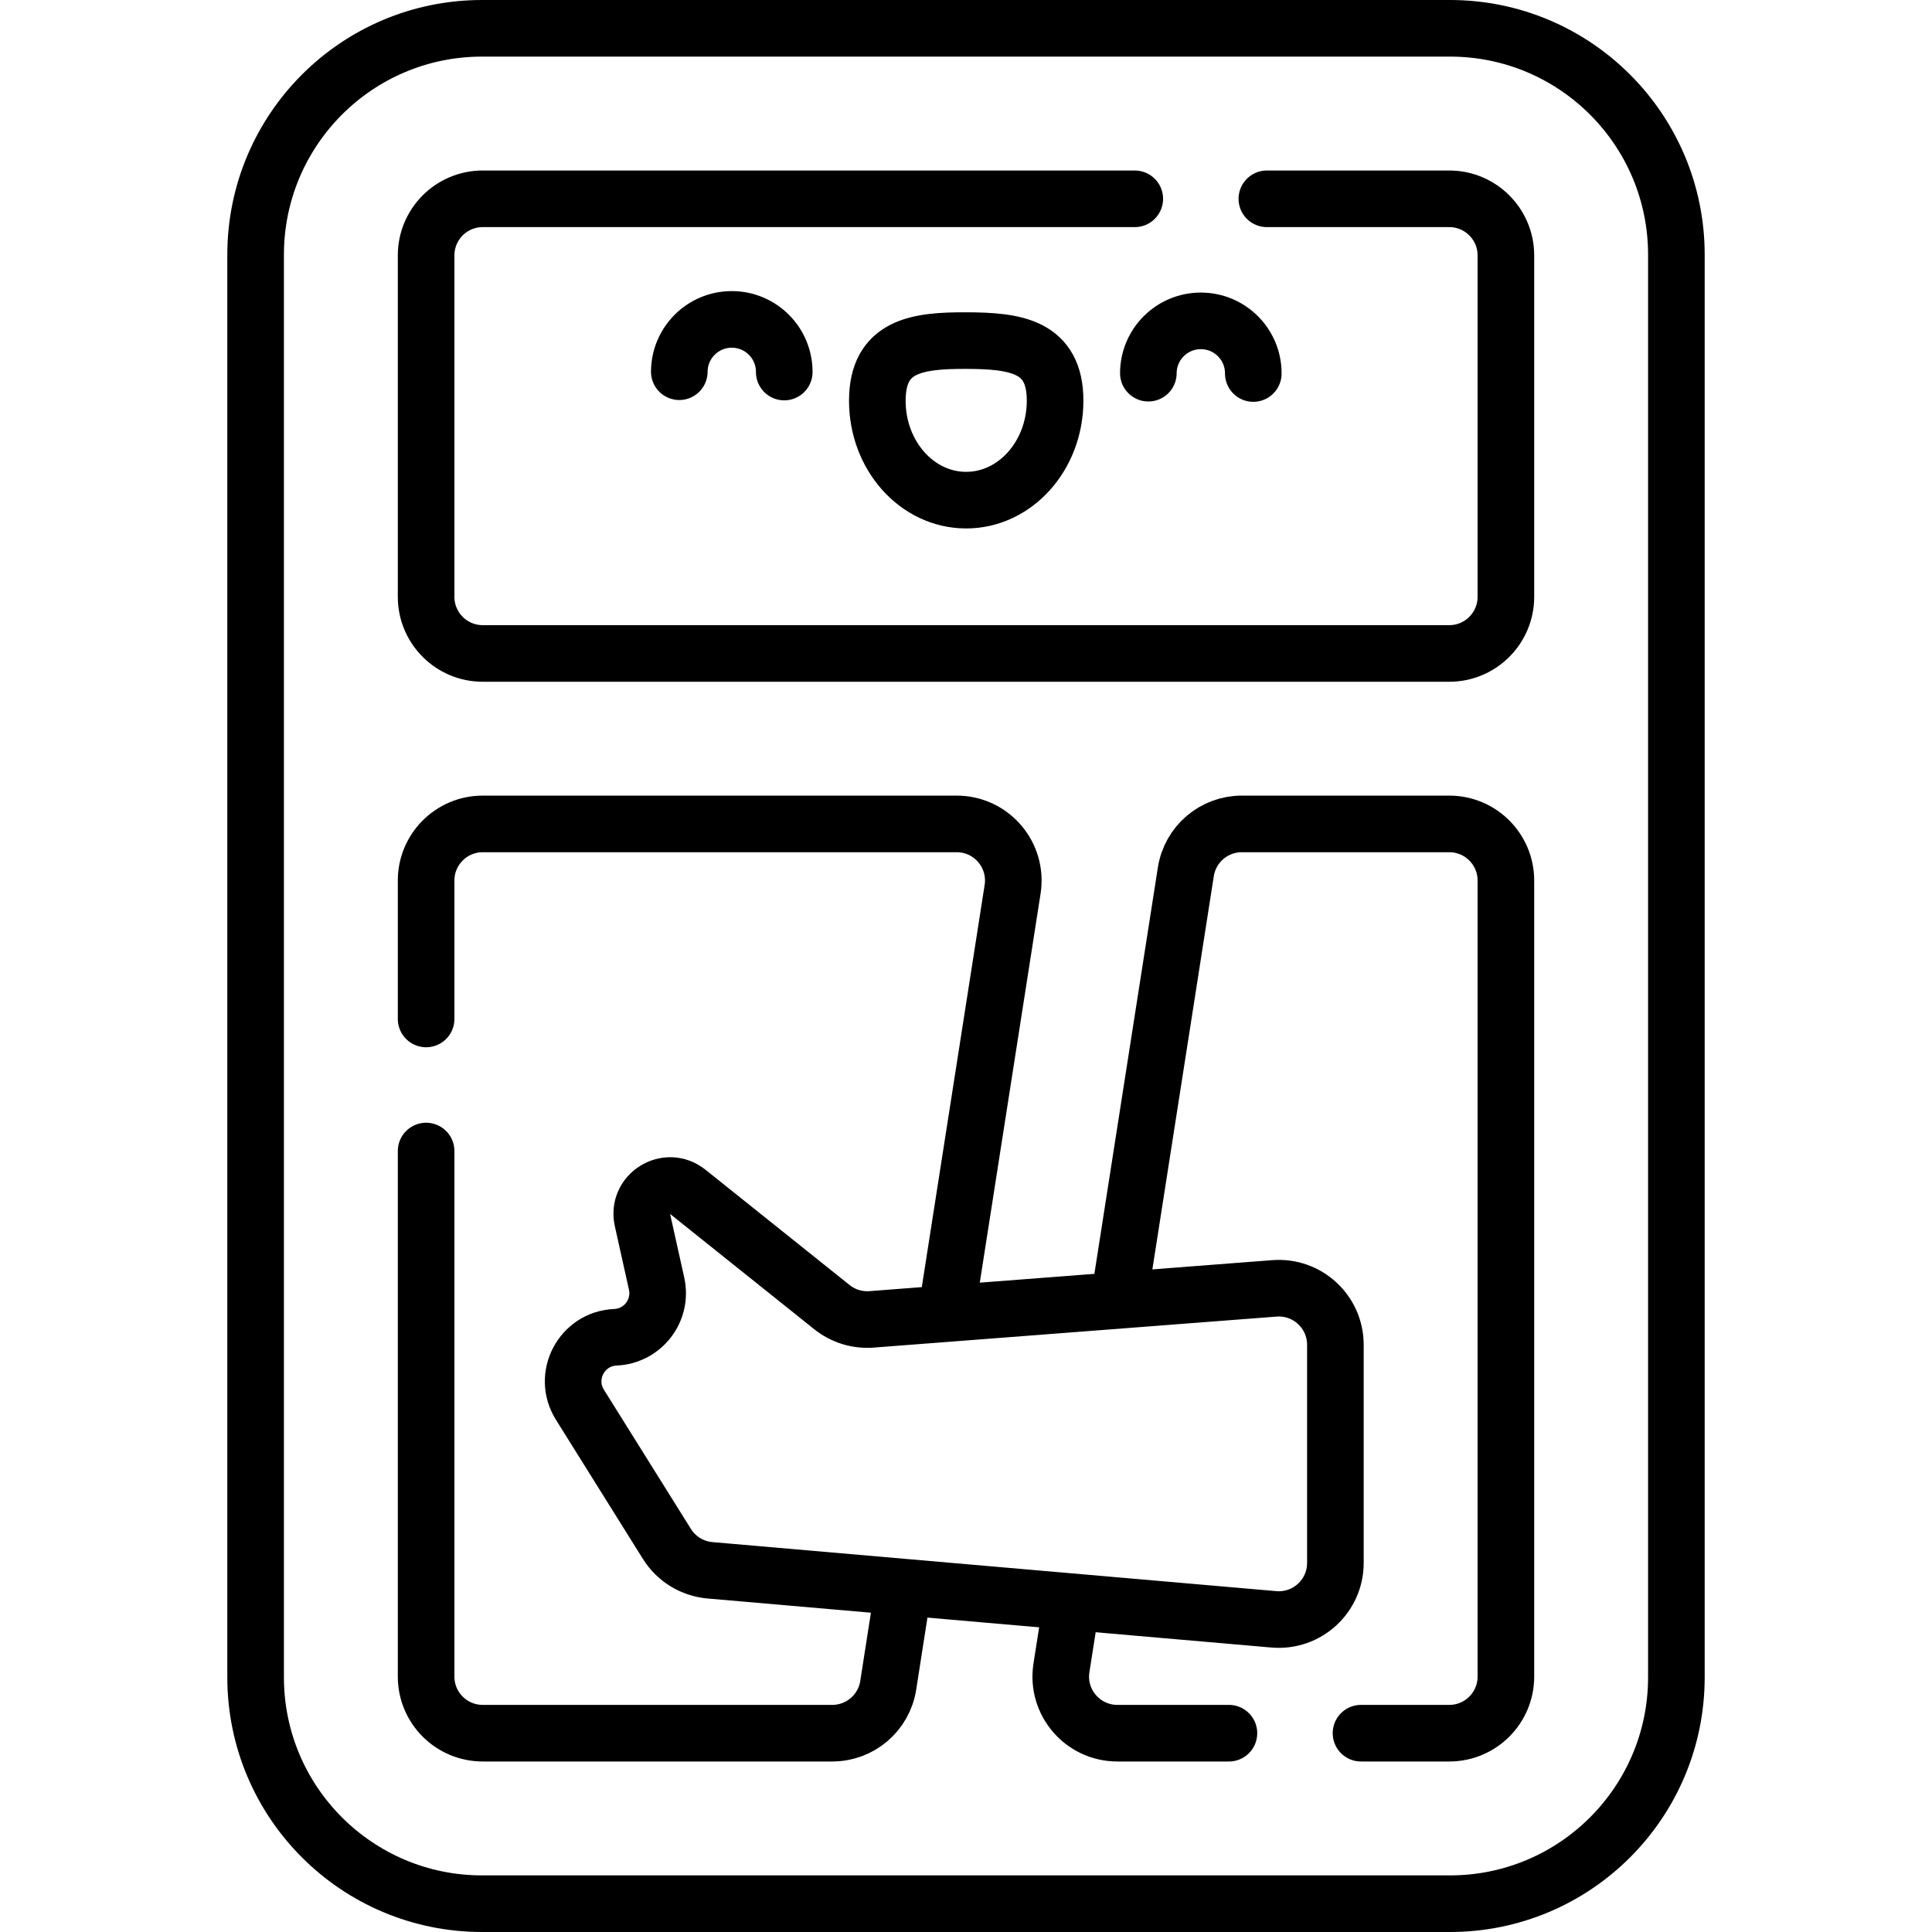
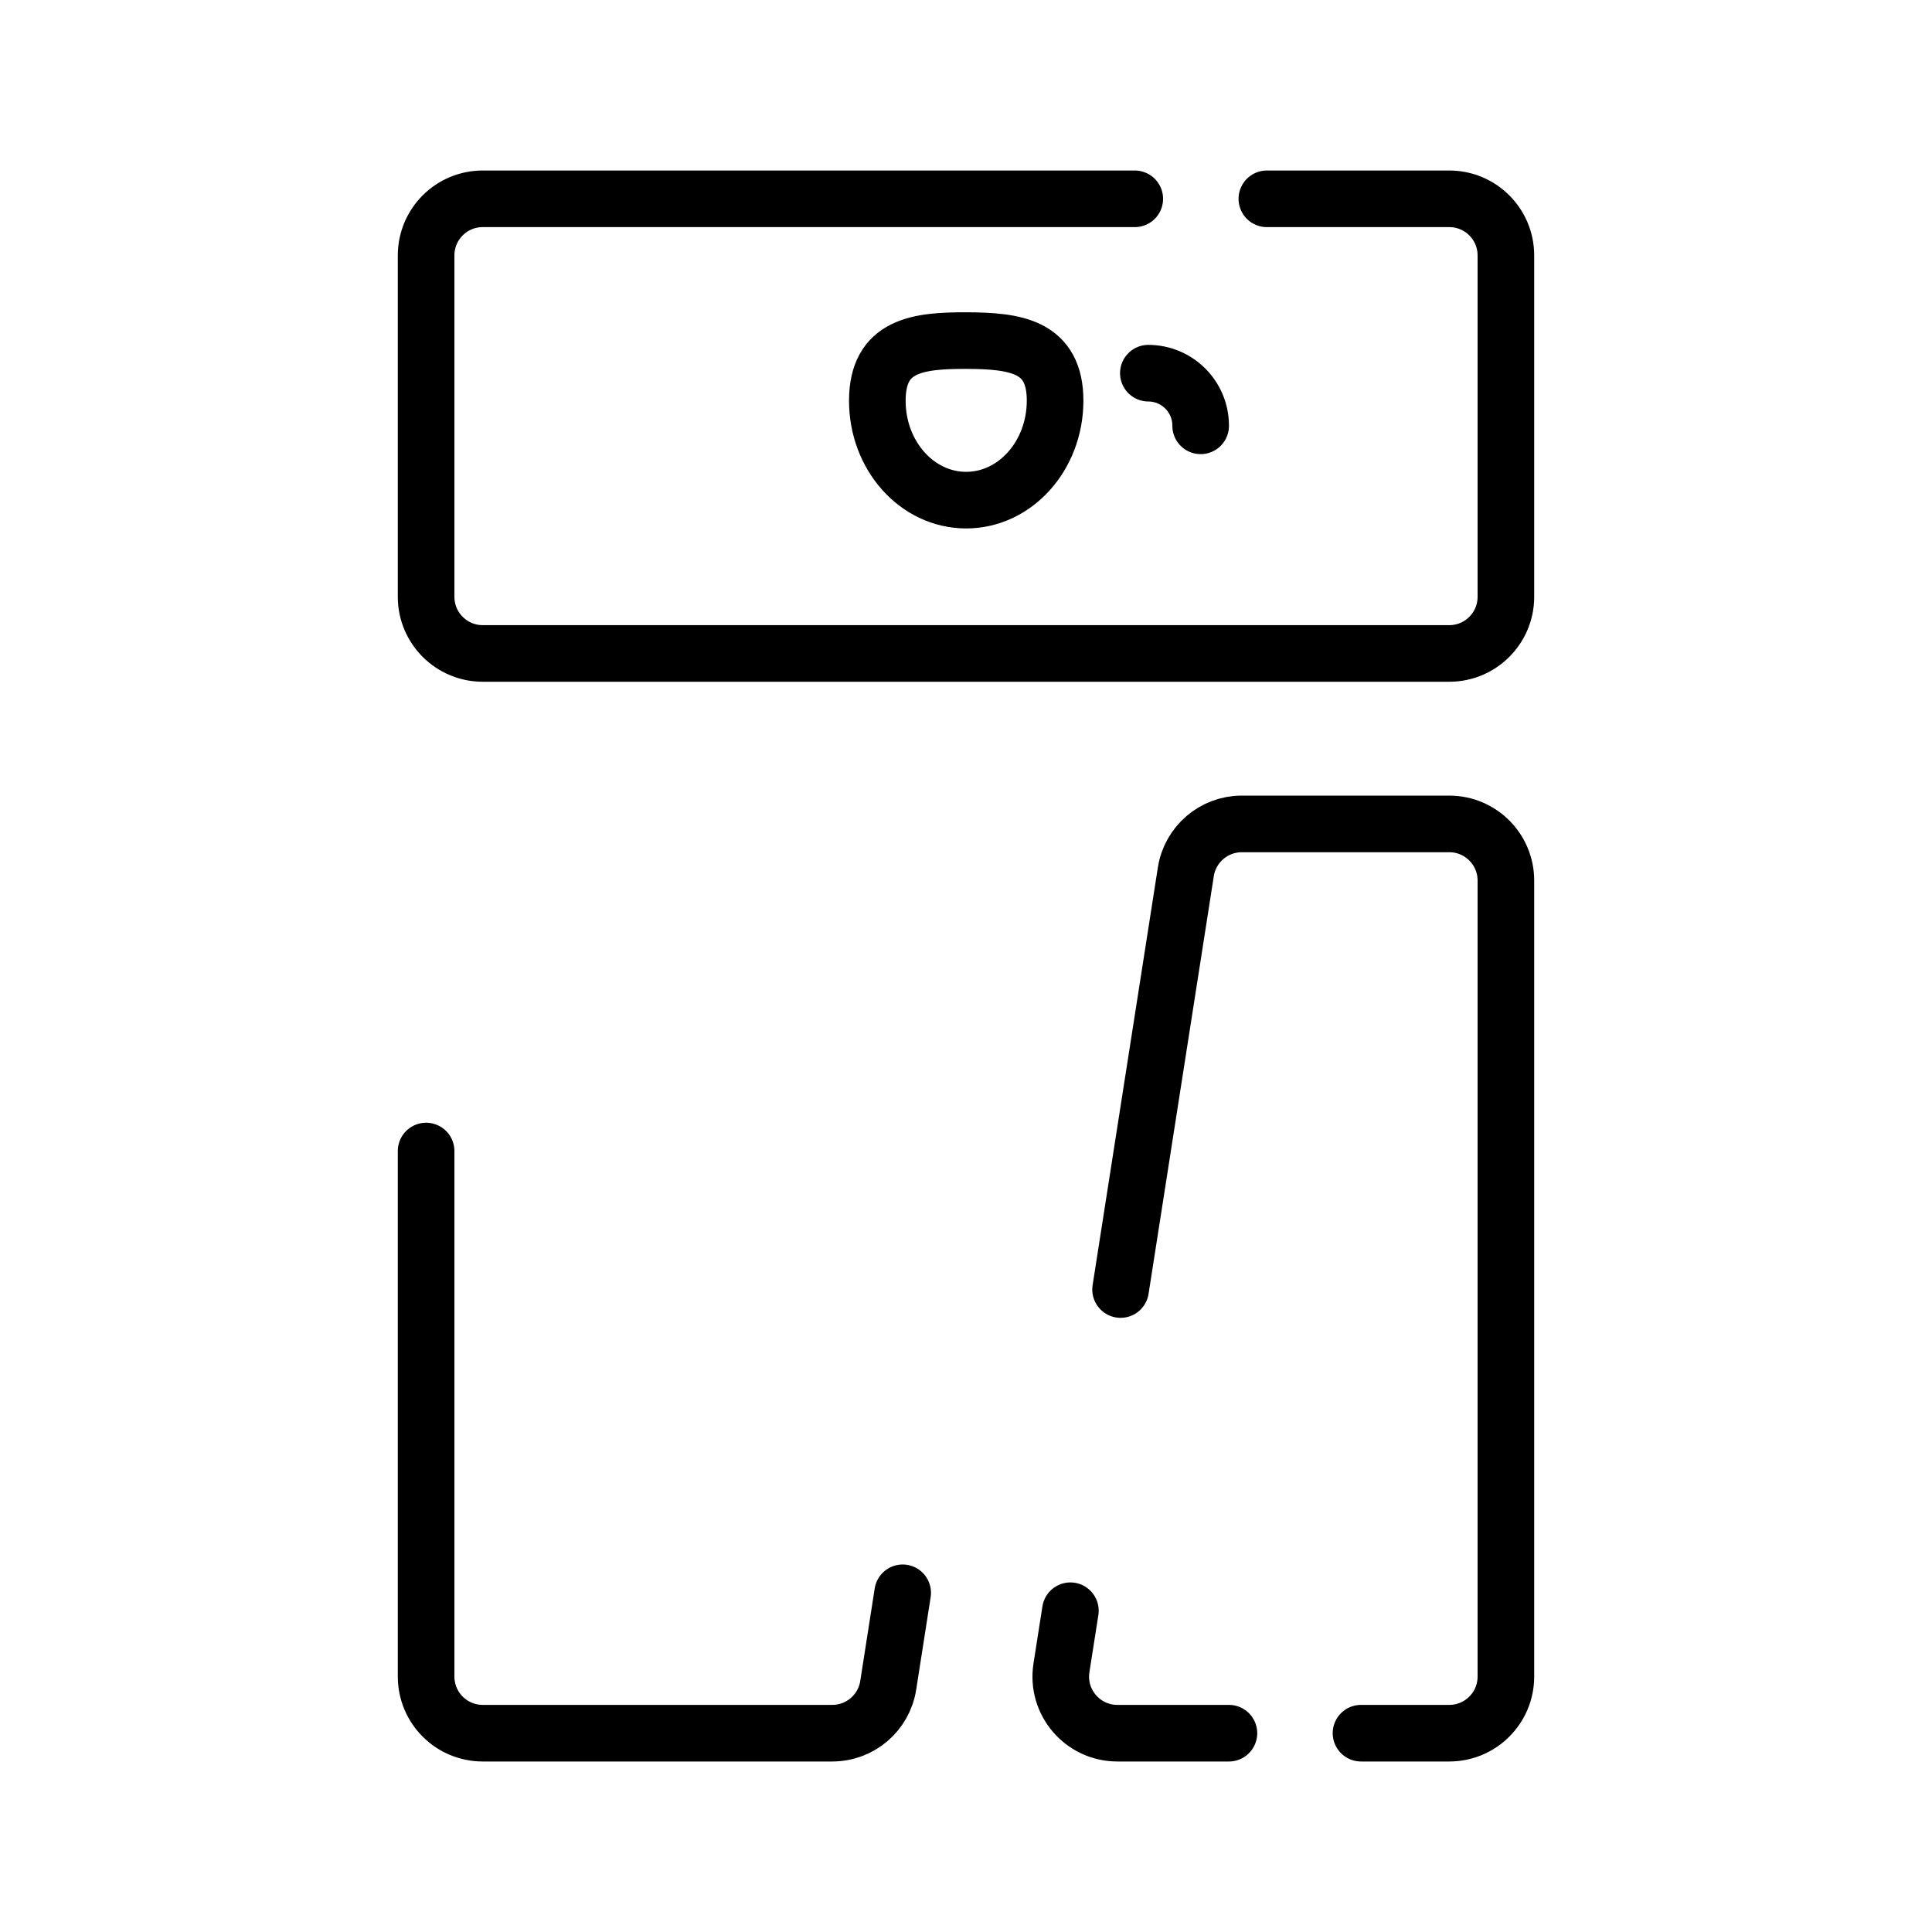
<svg xmlns="http://www.w3.org/2000/svg" version="1.1" id="Capa_1" x="0px" y="0px" viewBox="0 0 511.941 511.941" style="enable-background:new 0 0 511.941 511.941;" xml:space="preserve" width="512" height="512">
  <g>
-     <path style="fill:none;stroke:#000000;stroke-width:15;stroke-linecap:round;stroke-linejoin:round;stroke-miterlimit:10;" d="&#10;&#09;&#09;M384.206,504.441H127.735c-33.137,0-60-26.863-60-60V67.5c0-33.137,26.863-60,60-60h256.471c33.137,0,60,26.863,60,60v376.941&#10;&#09;&#09;C444.206,477.578,417.343,504.441,384.206,504.441z" />
    <path style="fill:none;stroke:#000000;stroke-width:15;stroke-linecap:round;stroke-linejoin:round;stroke-miterlimit:10;" d="&#10;&#09;&#09;M335.691,52.681h48.34c8.28,0,15,6.71,15,15v90.47c0,8.28-6.72,15-15,15h-256.12c-8.28,0-15-6.72-15-15v-90.47&#10;&#09;&#09;c0-8.29,6.72-15,15-15h172.78" />
    <path style="fill:none;stroke:#000000;stroke-width:15;stroke-linecap:round;stroke-linejoin:round;stroke-miterlimit:10;" d="&#10;&#09;&#09;M283.631,426.811l-2.37,15.14c-1.42,9.1,5.62,17.31,14.82,17.31h29.56" />
    <path style="fill:none;stroke:#000000;stroke-width:15;stroke-linecap:round;stroke-linejoin:round;stroke-miterlimit:10;" d="&#10;&#09;&#09;M296.931,341.701l17.29-110.69c1.14-7.3,7.43-12.69,14.82-12.69h54.99c8.28,0,15,6.72,15,15v210.94c0,8.29-6.72,15-15,15h-23.39" />
    <path style="fill:none;stroke:#000000;stroke-width:15;stroke-linecap:round;stroke-linejoin:round;stroke-miterlimit:10;" d="&#10;&#09;&#09;M112.911,305.001v139.26c0,8.29,6.72,15,15,15h92.63c7.39,0,13.68-5.38,14.82-12.68l3.83-24.52" />
-     <path style="fill:none;stroke:#000000;stroke-width:15;stroke-linecap:round;stroke-linejoin:round;stroke-miterlimit:10;" d="&#10;&#09;&#09;M112.911,270.001v-36.68c0-8.28,6.72-15,15-15h125.59c9.21,0,16.24,8.22,14.82,17.32l-17.25,110.39" />
-     <path style="fill:none;stroke:#000000;stroke-width:15;stroke-linecap:round;stroke-linejoin:round;stroke-miterlimit:10;" d="&#10;&#09;&#09;M353.851,356.345v57.801c0,8.797-7.536,15.706-16.3,14.944l-149.416-12.994c-4.694-0.408-8.923-2.998-11.42-6.993l-23.052-36.882&#10;&#09;&#09;c-4.748-7.596,0.462-17.49,9.411-17.875h0c7.267-0.312,12.488-7.115,10.909-14.216l-3.743-16.838&#10;&#09;&#09;c-1.536-6.911,6.478-11.907,12.006-7.484l38.193,30.553c2.969,2.375,6.73,3.534,10.521,3.243l106.739-8.213&#10;&#09;&#09;C346.412,340.719,353.851,347.607,353.851,356.345z" />
    <g>
      <path style="fill:none;stroke:#000000;stroke-width:15;stroke-linecap:round;stroke-linejoin:round;stroke-miterlimit:10;" d="&#10;&#09;&#09;&#09;M279.579,106.248c0.046-14.556-10.495-15.956-23.502-15.997c-13.007-0.041-23.556,1.294-23.602,15.849&#10;&#09;&#09;&#09;c-0.046,14.555,10.462,26.387,23.469,26.428C268.951,132.569,279.533,120.803,279.579,106.248z" />
-       <path style="fill:none;stroke:#000000;stroke-width:15;stroke-linecap:round;stroke-linejoin:round;stroke-miterlimit:10;" d="&#10;&#09;&#09;&#09;M207.809,98.583c0.024-7.679-6.181-13.924-13.86-13.948c-7.679-0.024-13.924,6.182-13.948,13.861" />
-       <path style="fill:none;stroke:#000000;stroke-width:15;stroke-linecap:round;stroke-linejoin:round;stroke-miterlimit:10;" d="&#10;&#09;&#09;&#09;M304.29,98.885c0.024-7.679,6.269-13.885,13.948-13.861c7.679,0.024,13.885,6.269,13.861,13.948" />
+       <path style="fill:none;stroke:#000000;stroke-width:15;stroke-linecap:round;stroke-linejoin:round;stroke-miterlimit:10;" d="&#10;&#09;&#09;&#09;M304.29,98.885c7.679,0.024,13.885,6.269,13.861,13.948" />
    </g>
  </g>
</svg>